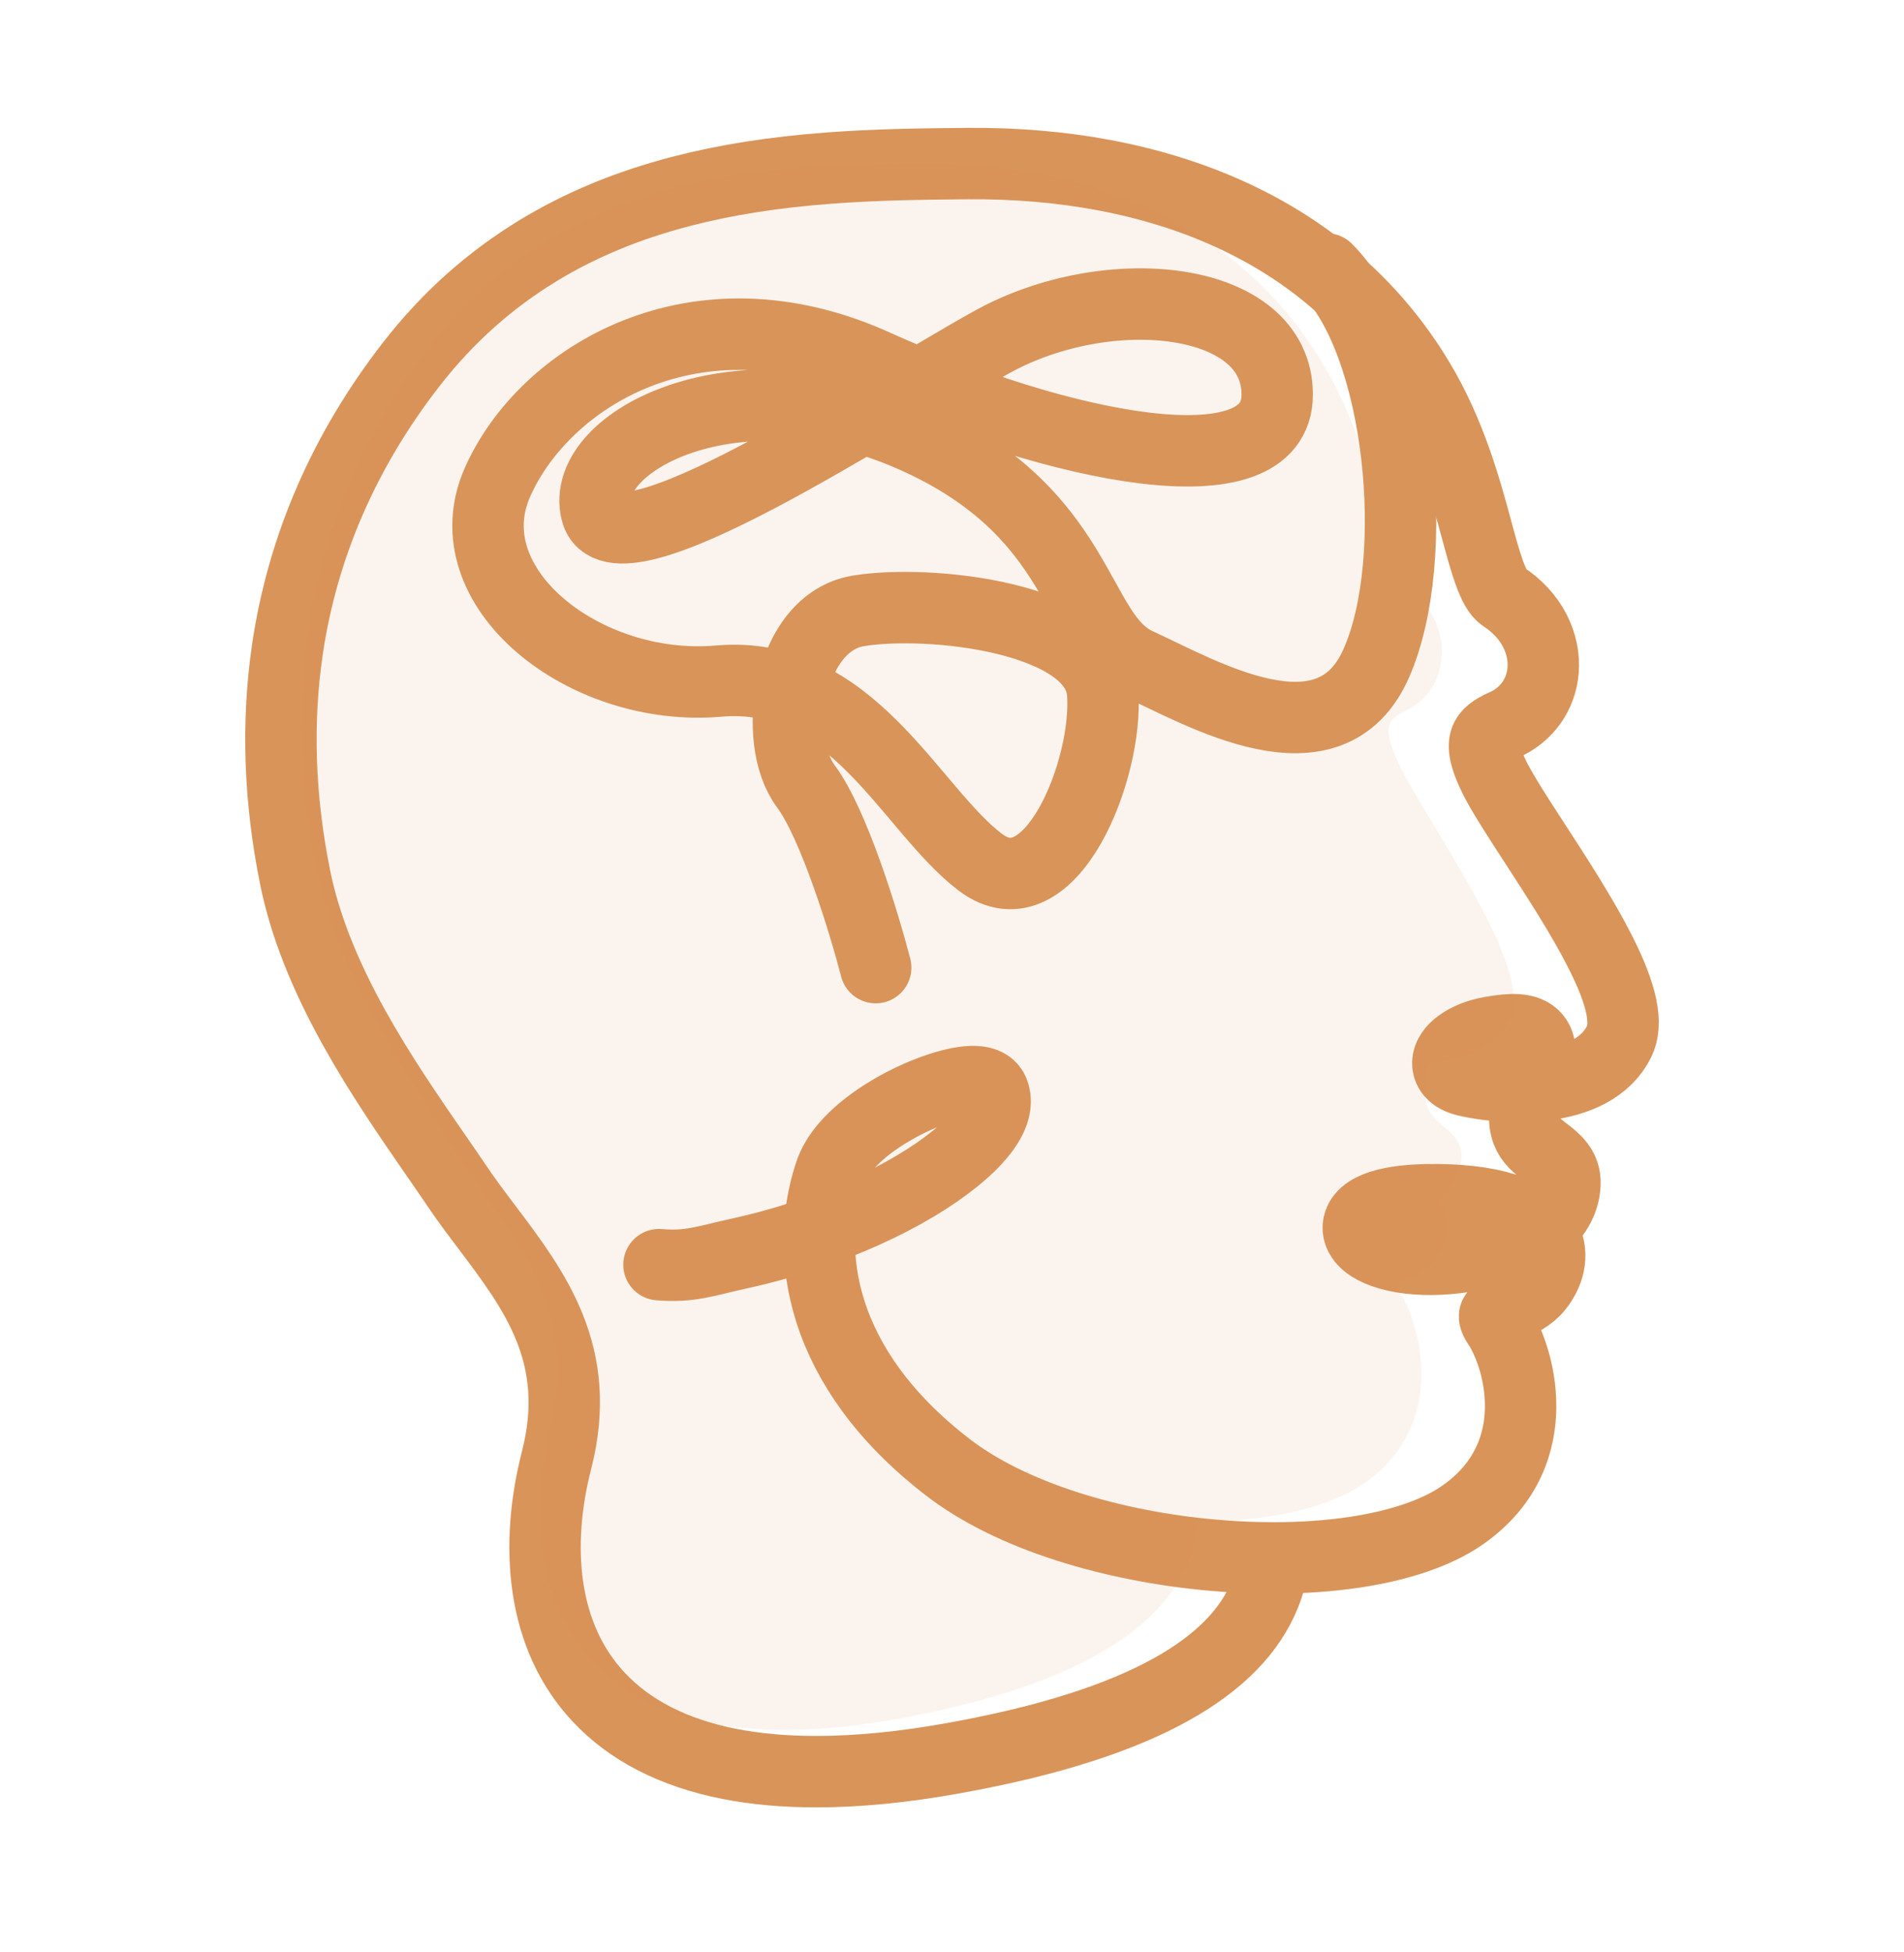
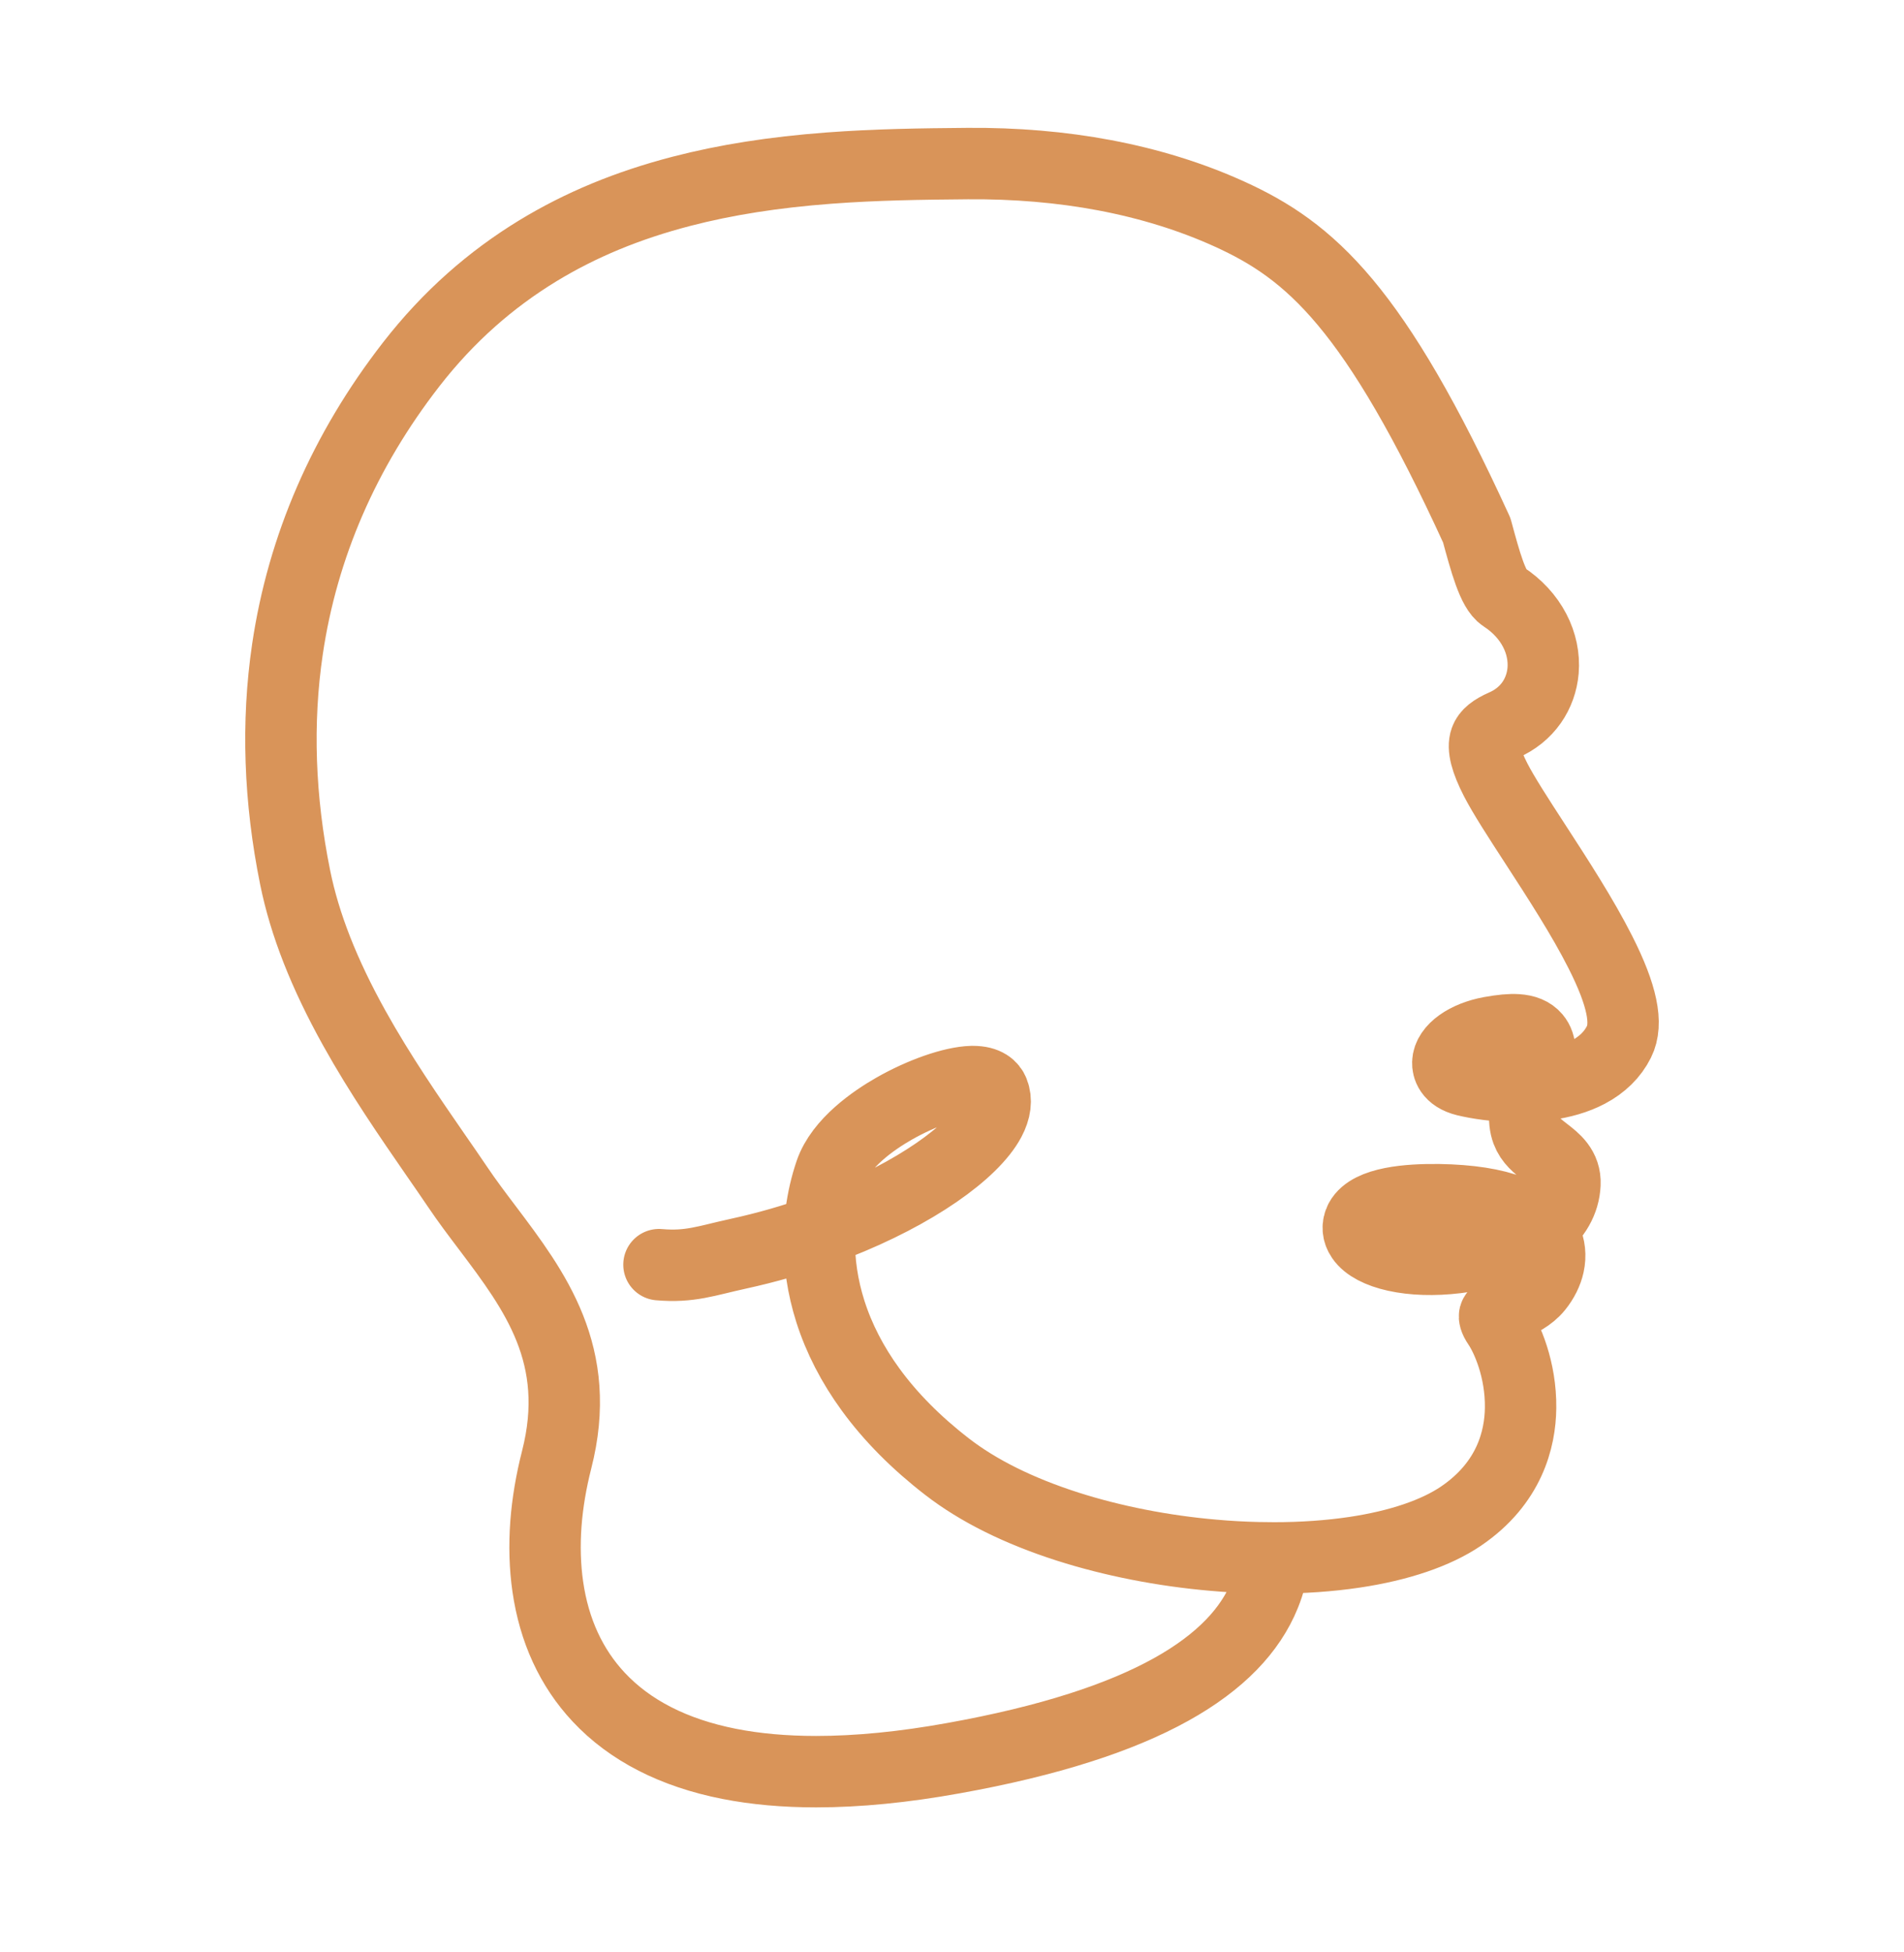
<svg xmlns="http://www.w3.org/2000/svg" width="40" height="41" viewBox="0 0 40 41" fill="none">
-   <path d="M32.164 22.809C32.265 22.803 32.368 22.794 32.469 22.78C32.815 22.735 33.116 22.646 33.362 22.517C33.66 22.36 33.878 22.146 34.012 21.878C34.203 21.498 34.079 20.9 33.621 19.995C33.25 19.26 32.721 18.445 32.254 17.726C31.898 17.178 31.591 16.705 31.42 16.373C31.217 15.976 31.147 15.703 31.207 15.537C31.248 15.421 31.365 15.326 31.585 15.229C31.832 15.121 32.031 14.961 32.177 14.754C32.314 14.558 32.397 14.326 32.418 14.081C32.441 13.799 32.381 13.508 32.243 13.242C32.099 12.963 31.871 12.716 31.584 12.53C31.363 12.386 31.206 11.806 31.024 11.135C30.791 10.274 30.471 9.096 29.803 7.986C28.875 6.444 27.535 5.268 25.822 4.492C25.024 4.13 24.143 3.857 23.205 3.68C22.299 3.509 21.331 3.427 20.328 3.435C19.357 3.443 18.403 3.456 17.418 3.53C16.257 3.617 15.243 3.777 14.318 4.017C13.185 4.311 12.197 4.72 11.297 5.268C10.803 5.569 10.334 5.915 9.904 6.297C9.448 6.701 9.022 7.158 8.637 7.654C7.232 9.464 6.358 11.476 6.039 13.633C5.812 15.169 5.867 16.784 6.202 18.433C6.401 19.413 6.806 20.445 7.441 21.587C7.986 22.567 8.607 23.465 9.154 24.257C9.316 24.49 9.468 24.71 9.61 24.92C9.808 25.215 10.03 25.508 10.244 25.791C11.233 27.103 12.257 28.459 11.694 30.656C11.578 31.11 11.502 31.561 11.469 31.996C11.435 32.456 11.448 32.901 11.508 33.318C11.641 34.242 12.001 35.023 12.577 35.639C13.231 36.339 14.153 36.811 15.318 37.041C15.873 37.15 16.483 37.205 17.147 37.205C18.019 37.205 18.982 37.111 20.029 36.922C21.021 36.744 21.915 36.529 22.686 36.282C23.421 36.048 24.065 35.778 24.6 35.481C25.111 35.198 25.537 34.882 25.868 34.541C26.182 34.218 26.418 33.864 26.57 33.488C26.67 33.243 26.735 32.984 26.765 32.716M32.164 22.809C32.022 23.218 31.995 23.529 32.08 23.757C32.154 23.955 32.304 24.072 32.464 24.195C32.665 24.35 32.893 24.526 32.877 24.866C32.861 25.225 32.676 25.548 32.341 25.807M32.164 22.809L31.808 22.815C31.413 22.807 31.048 22.754 30.788 22.691C30.445 22.607 30.413 22.401 30.416 22.316C30.424 22.038 30.8 21.77 31.31 21.677C31.552 21.633 31.73 21.617 31.87 21.626C32.046 21.637 32.171 21.689 32.252 21.785C32.382 21.939 32.371 22.157 32.281 22.464L32.164 22.809ZM32.341 25.807C32.398 25.872 32.444 25.942 32.479 26.016C32.557 26.182 32.577 26.369 32.536 26.558C32.5 26.722 32.418 26.887 32.298 27.036C32.142 27.23 31.916 27.335 31.716 27.427C31.583 27.489 31.418 27.565 31.399 27.63C31.395 27.648 31.392 27.7 31.473 27.819C31.654 28.085 31.956 28.753 31.945 29.569C31.937 30.221 31.713 31.144 30.697 31.836C30.171 32.194 29.395 32.458 28.455 32.598C27.931 32.676 27.36 32.716 26.765 32.716M32.341 25.807L32.075 25.586C31.984 25.529 31.881 25.477 31.765 25.433C31.383 25.284 30.867 25.204 30.23 25.194C29.587 25.185 28.777 25.25 28.577 25.619C28.513 25.739 28.522 25.876 28.604 25.995C28.718 26.162 28.972 26.296 29.32 26.373C29.686 26.454 30.127 26.468 30.595 26.412C31.175 26.343 31.674 26.2 32.053 25.993L32.341 25.807ZM26.765 32.716L26.429 32.712C26.121 32.705 25.808 32.688 25.494 32.66C24.429 32.568 23.37 32.359 22.431 32.059C21.404 31.73 20.551 31.307 19.896 30.8C19.249 30.3 18.709 29.756 18.291 29.182C17.909 28.659 17.624 28.105 17.444 27.538C17.281 27.025 17.203 26.501 17.212 25.98C17.213 25.934 17.215 25.887 17.217 25.84M17.217 25.84C16.685 26.031 16.113 26.197 15.512 26.328C14.826 26.478 14.498 26.614 13.844 26.558M17.217 25.84L17.569 25.709C19.232 25.059 20.44 24.192 20.795 23.526C20.914 23.302 20.939 23.1 20.869 22.927C20.83 22.828 20.724 22.713 20.443 22.713C20.433 22.713 20.424 22.713 20.414 22.713C20.014 22.724 19.357 22.953 18.779 23.284C18.372 23.516 17.657 24 17.446 24.621C17.352 24.896 17.287 25.181 17.249 25.472L17.217 25.84Z" stroke="#D99459" stroke-width="1.5" stroke-linecap="round" stroke-linejoin="round" />
-   <path opacity="0.1" d="M16.488 36.328C15.889 36.328 15.337 36.275 14.836 36.169C13.784 35.945 12.95 35.485 12.359 34.803C11.839 34.203 11.514 33.442 11.393 32.543C11.339 32.136 11.327 31.703 11.358 31.255C11.388 30.831 11.457 30.391 11.562 29.949C12.07 27.809 11.145 26.488 10.251 25.211L10.248 25.207C10.056 24.932 9.857 24.648 9.678 24.363C9.55 24.158 9.412 23.944 9.267 23.717L9.266 23.715C8.771 22.944 8.21 22.07 7.719 21.116C7.145 20.003 6.779 18.998 6.599 18.044C6.296 16.438 6.247 14.864 6.452 13.368C6.74 11.267 7.529 9.308 8.799 7.545C9.147 7.061 9.532 6.616 9.944 6.223C10.332 5.851 10.756 5.514 11.203 5.221C12.016 4.687 12.909 4.288 13.932 4.002C14.768 3.768 15.684 3.612 16.733 3.528C17.623 3.455 18.485 3.443 19.363 3.435C20.269 3.427 21.144 3.507 21.962 3.674C22.81 3.846 23.605 4.112 24.327 4.464C25.875 5.22 27.085 6.365 27.924 7.867C28.528 8.949 28.817 10.097 29.027 10.935C29.192 11.589 29.334 12.154 29.533 12.293C29.792 12.475 29.998 12.715 30.128 12.988C30.253 13.247 30.307 13.53 30.286 13.805C30.268 14.043 30.193 14.27 30.069 14.46C29.936 14.662 29.757 14.818 29.534 14.923C29.335 15.017 29.23 15.11 29.192 15.223C29.138 15.384 29.202 15.651 29.385 16.037C29.539 16.361 29.816 16.821 30.138 17.355L30.138 17.355L30.139 17.357C30.561 18.057 31.038 18.85 31.374 19.565C31.787 20.447 31.899 21.03 31.727 21.4C31.606 21.66 31.408 21.869 31.14 22.021C30.917 22.148 30.646 22.234 30.333 22.278C30.241 22.291 30.149 22.3 30.057 22.306C29.929 22.705 29.904 23.007 29.981 23.229C30.048 23.423 30.184 23.536 30.328 23.656L30.328 23.656C30.51 23.807 30.716 23.979 30.702 24.31C30.687 24.659 30.52 24.974 30.217 25.227C30.268 25.29 30.31 25.358 30.342 25.43C30.413 25.592 30.43 25.774 30.393 25.957C30.361 26.117 30.287 26.279 30.178 26.424C30.038 26.613 29.833 26.715 29.653 26.805C29.532 26.864 29.383 26.939 29.366 27.002C29.362 27.019 29.36 27.07 29.433 27.186C29.596 27.445 29.87 28.096 29.86 28.891C29.852 29.526 29.649 30.425 28.732 31.099C28.256 31.448 27.555 31.705 26.706 31.841C26.232 31.917 25.716 31.956 25.179 31.956C25.152 32.218 25.093 32.469 25.003 32.708C24.866 33.074 24.652 33.419 24.368 33.734C24.069 34.066 23.684 34.374 23.223 34.649C22.739 34.939 22.157 35.201 21.493 35.43C20.796 35.67 19.988 35.88 19.092 36.053C18.146 36.236 17.276 36.328 16.488 36.328Z" fill="#D99459" />
-   <path d="M18.397 20.32C18.153 19.378 17.517 17.299 16.93 16.513C16.197 15.531 16.563 13.075 18.03 12.829C19.497 12.584 23.043 12.952 23.165 14.549C23.287 16.145 22.065 19.215 20.598 18.109C19.131 17.004 17.908 14.057 15.096 14.303C12.284 14.549 9.473 12.338 10.451 10.128C11.429 7.918 14.607 5.953 18.397 7.672C22.187 9.391 26.832 10.374 26.832 8.286C26.832 6.199 23.287 5.83 20.842 7.181C18.397 8.532 12.896 12.216 12.529 10.742C12.162 9.269 15.463 7.549 19.131 9.146C22.798 10.742 22.554 13.321 23.898 13.934C25.243 14.549 27.933 16.145 28.911 13.934C29.889 11.724 29.426 7.181 27.869 5.648" stroke="#D99459" stroke-width="1.5" stroke-linecap="round" stroke-linejoin="round" />
+   <path d="M32.164 22.809C32.265 22.803 32.368 22.794 32.469 22.78C32.815 22.735 33.116 22.646 33.362 22.517C33.66 22.36 33.878 22.146 34.012 21.878C34.203 21.498 34.079 20.9 33.621 19.995C33.25 19.26 32.721 18.445 32.254 17.726C31.898 17.178 31.591 16.705 31.42 16.373C31.217 15.976 31.147 15.703 31.207 15.537C31.248 15.421 31.365 15.326 31.585 15.229C31.832 15.121 32.031 14.961 32.177 14.754C32.314 14.558 32.397 14.326 32.418 14.081C32.441 13.799 32.381 13.508 32.243 13.242C32.099 12.963 31.871 12.716 31.584 12.53C31.363 12.386 31.206 11.806 31.024 11.135C28.875 6.444 27.535 5.268 25.822 4.492C25.024 4.13 24.143 3.857 23.205 3.68C22.299 3.509 21.331 3.427 20.328 3.435C19.357 3.443 18.403 3.456 17.418 3.53C16.257 3.617 15.243 3.777 14.318 4.017C13.185 4.311 12.197 4.72 11.297 5.268C10.803 5.569 10.334 5.915 9.904 6.297C9.448 6.701 9.022 7.158 8.637 7.654C7.232 9.464 6.358 11.476 6.039 13.633C5.812 15.169 5.867 16.784 6.202 18.433C6.401 19.413 6.806 20.445 7.441 21.587C7.986 22.567 8.607 23.465 9.154 24.257C9.316 24.49 9.468 24.71 9.61 24.92C9.808 25.215 10.03 25.508 10.244 25.791C11.233 27.103 12.257 28.459 11.694 30.656C11.578 31.11 11.502 31.561 11.469 31.996C11.435 32.456 11.448 32.901 11.508 33.318C11.641 34.242 12.001 35.023 12.577 35.639C13.231 36.339 14.153 36.811 15.318 37.041C15.873 37.15 16.483 37.205 17.147 37.205C18.019 37.205 18.982 37.111 20.029 36.922C21.021 36.744 21.915 36.529 22.686 36.282C23.421 36.048 24.065 35.778 24.6 35.481C25.111 35.198 25.537 34.882 25.868 34.541C26.182 34.218 26.418 33.864 26.57 33.488C26.67 33.243 26.735 32.984 26.765 32.716M32.164 22.809C32.022 23.218 31.995 23.529 32.08 23.757C32.154 23.955 32.304 24.072 32.464 24.195C32.665 24.35 32.893 24.526 32.877 24.866C32.861 25.225 32.676 25.548 32.341 25.807M32.164 22.809L31.808 22.815C31.413 22.807 31.048 22.754 30.788 22.691C30.445 22.607 30.413 22.401 30.416 22.316C30.424 22.038 30.8 21.77 31.31 21.677C31.552 21.633 31.73 21.617 31.87 21.626C32.046 21.637 32.171 21.689 32.252 21.785C32.382 21.939 32.371 22.157 32.281 22.464L32.164 22.809ZM32.341 25.807C32.398 25.872 32.444 25.942 32.479 26.016C32.557 26.182 32.577 26.369 32.536 26.558C32.5 26.722 32.418 26.887 32.298 27.036C32.142 27.23 31.916 27.335 31.716 27.427C31.583 27.489 31.418 27.565 31.399 27.63C31.395 27.648 31.392 27.7 31.473 27.819C31.654 28.085 31.956 28.753 31.945 29.569C31.937 30.221 31.713 31.144 30.697 31.836C30.171 32.194 29.395 32.458 28.455 32.598C27.931 32.676 27.36 32.716 26.765 32.716M32.341 25.807L32.075 25.586C31.984 25.529 31.881 25.477 31.765 25.433C31.383 25.284 30.867 25.204 30.23 25.194C29.587 25.185 28.777 25.25 28.577 25.619C28.513 25.739 28.522 25.876 28.604 25.995C28.718 26.162 28.972 26.296 29.32 26.373C29.686 26.454 30.127 26.468 30.595 26.412C31.175 26.343 31.674 26.2 32.053 25.993L32.341 25.807ZM26.765 32.716L26.429 32.712C26.121 32.705 25.808 32.688 25.494 32.66C24.429 32.568 23.37 32.359 22.431 32.059C21.404 31.73 20.551 31.307 19.896 30.8C19.249 30.3 18.709 29.756 18.291 29.182C17.909 28.659 17.624 28.105 17.444 27.538C17.281 27.025 17.203 26.501 17.212 25.98C17.213 25.934 17.215 25.887 17.217 25.84M17.217 25.84C16.685 26.031 16.113 26.197 15.512 26.328C14.826 26.478 14.498 26.614 13.844 26.558M17.217 25.84L17.569 25.709C19.232 25.059 20.44 24.192 20.795 23.526C20.914 23.302 20.939 23.1 20.869 22.927C20.83 22.828 20.724 22.713 20.443 22.713C20.433 22.713 20.424 22.713 20.414 22.713C20.014 22.724 19.357 22.953 18.779 23.284C18.372 23.516 17.657 24 17.446 24.621C17.352 24.896 17.287 25.181 17.249 25.472L17.217 25.84Z" stroke="#D99459" stroke-width="1.5" stroke-linecap="round" stroke-linejoin="round" />
</svg>